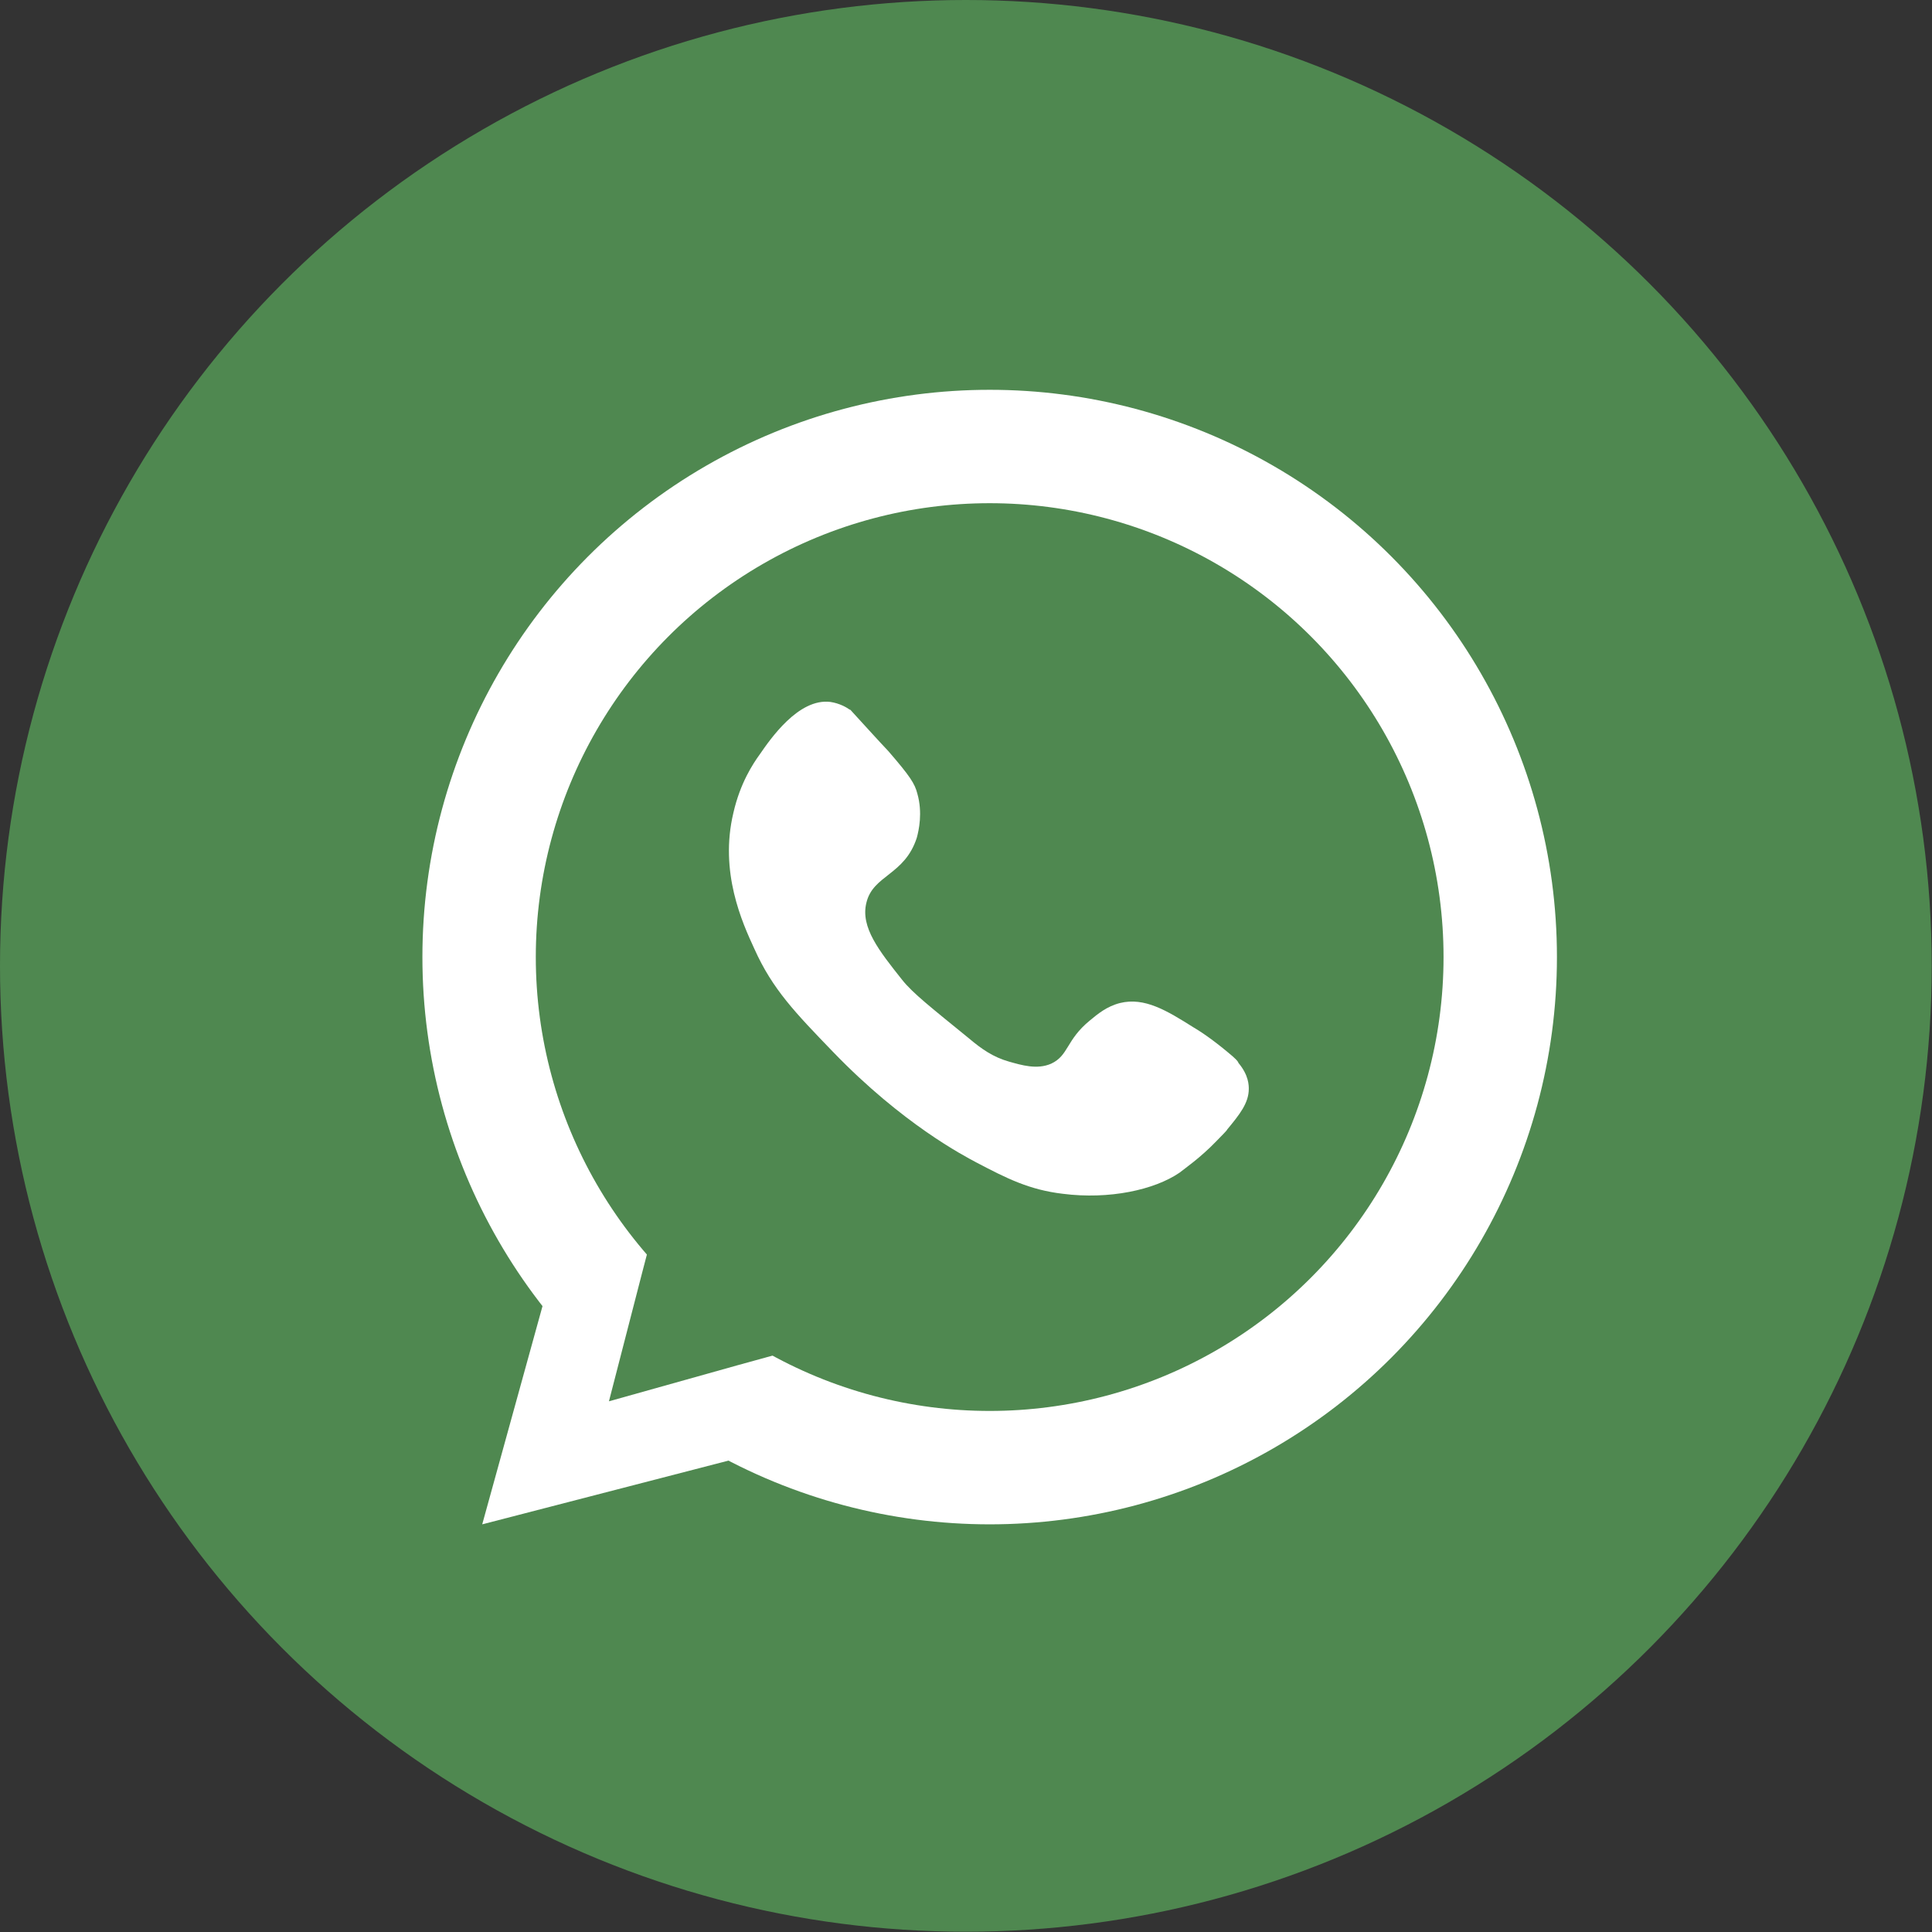
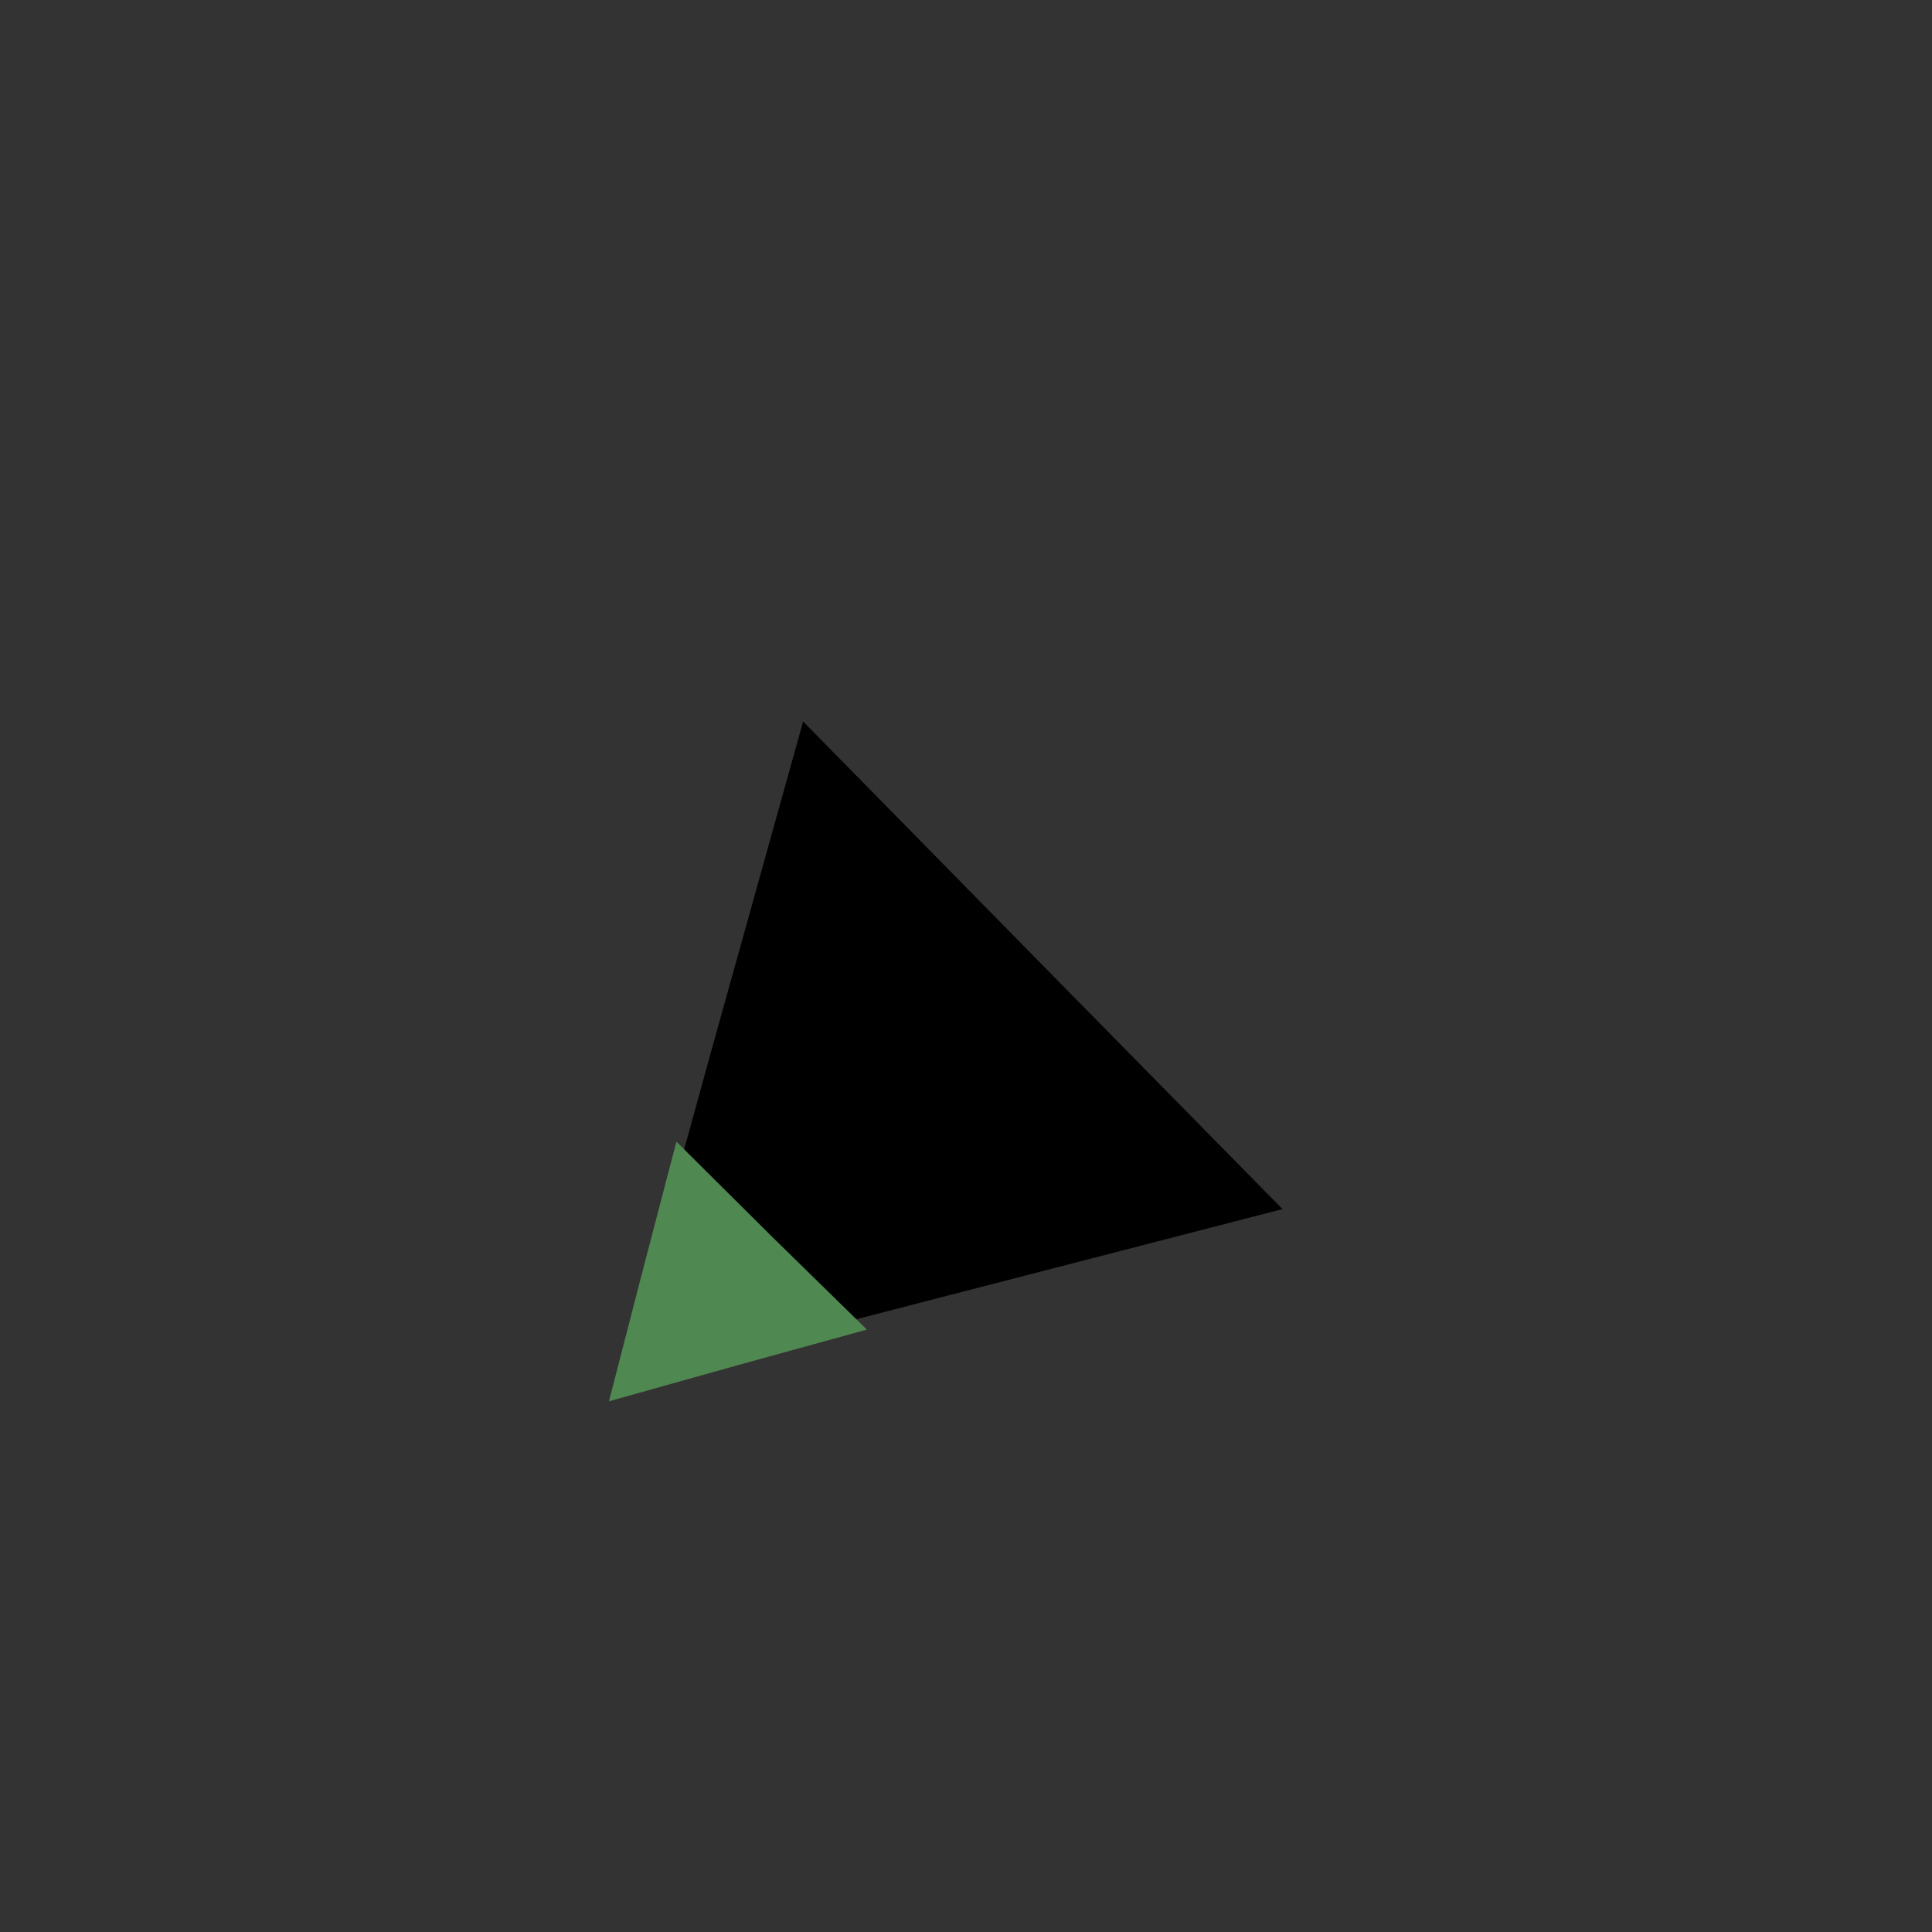
<svg xmlns="http://www.w3.org/2000/svg" id="Laag_1" viewBox="0 0 68.15 68.15">
  <rect x="0" y="0" width="68.15" height="68.15" fill="#333333" stroke="none" />
  <defs>
    <style>.cls-1,.cls-2,.cls-3{stroke-width:0px;}.cls-2{fill:#4f8850;}.cls-3{fill:#fff;}</style>
  </defs>
  <g id="Laag_1-2">
-     <circle class="cls-2" cx="34.07" cy="34.07" r="34.07" />
-   </g>
+     </g>
  <g id="Laag_2">
-     <polygon class="cls-3" points="31.91 39.11 40.37 47.71 28.68 50.75 17.01 53.77 20.22 42.15 23.45 30.53 31.91 39.11" />
    <polygon class="cls-1" points="36.78 34.05 45.24 42.65 33.55 45.67 21.89 48.69 25.09 37.07 28.33 25.45 36.78 34.05" />
-     <circle class="cls-3" cx="34.91" cy="33.76" r="20.01" />
-     <circle class="cls-2" cx="34.91" cy="33.76" r="16.01" />
    <polygon class="cls-2" points="27.21 43.6 30.58 46.9 26.01 48.16 21.48 49.43 22.66 44.86 23.86 40.27 27.21 43.6" />
-     <path class="cls-3" d="m29.98,25.02c.55.6,1,1.1,1.36,1.48.76.88.93,1.14,1.02,1.5.19.67.05,1.29-.02,1.55-.43,1.33-1.55,1.31-1.78,2.3-.21.86.45,1.69,1.26,2.71.38.48,1.05,1,2.35,2.06.45.38.86.67,1.43.83.43.12.98.29,1.48.07.62-.29.52-.83,1.36-1.52.29-.24.6-.5,1.07-.62.86-.21,1.64.26,2.59.86.36.21.83.55,1.38,1.02.07.07.17.14.21.24.36.43.36.79.36.91,0,.5-.33.91-.76,1.43-.02.05-.17.19-.4.43-.55.57-1.1.95-1.29,1.1-.88.6-2.47.95-4.11.74-1.19-.14-1.99-.55-3.04-1.1-.45-.24-2.61-1.36-5.06-3.9-1.33-1.38-2.14-2.21-2.78-3.64-.43-.93-1.24-2.71-.74-4.8.24-1.05.69-1.73.93-2.06.36-.52,1.36-1.99,2.49-1.85.33.05.57.19.71.29h0l-.02-.02Z" />
  </g>
</svg>